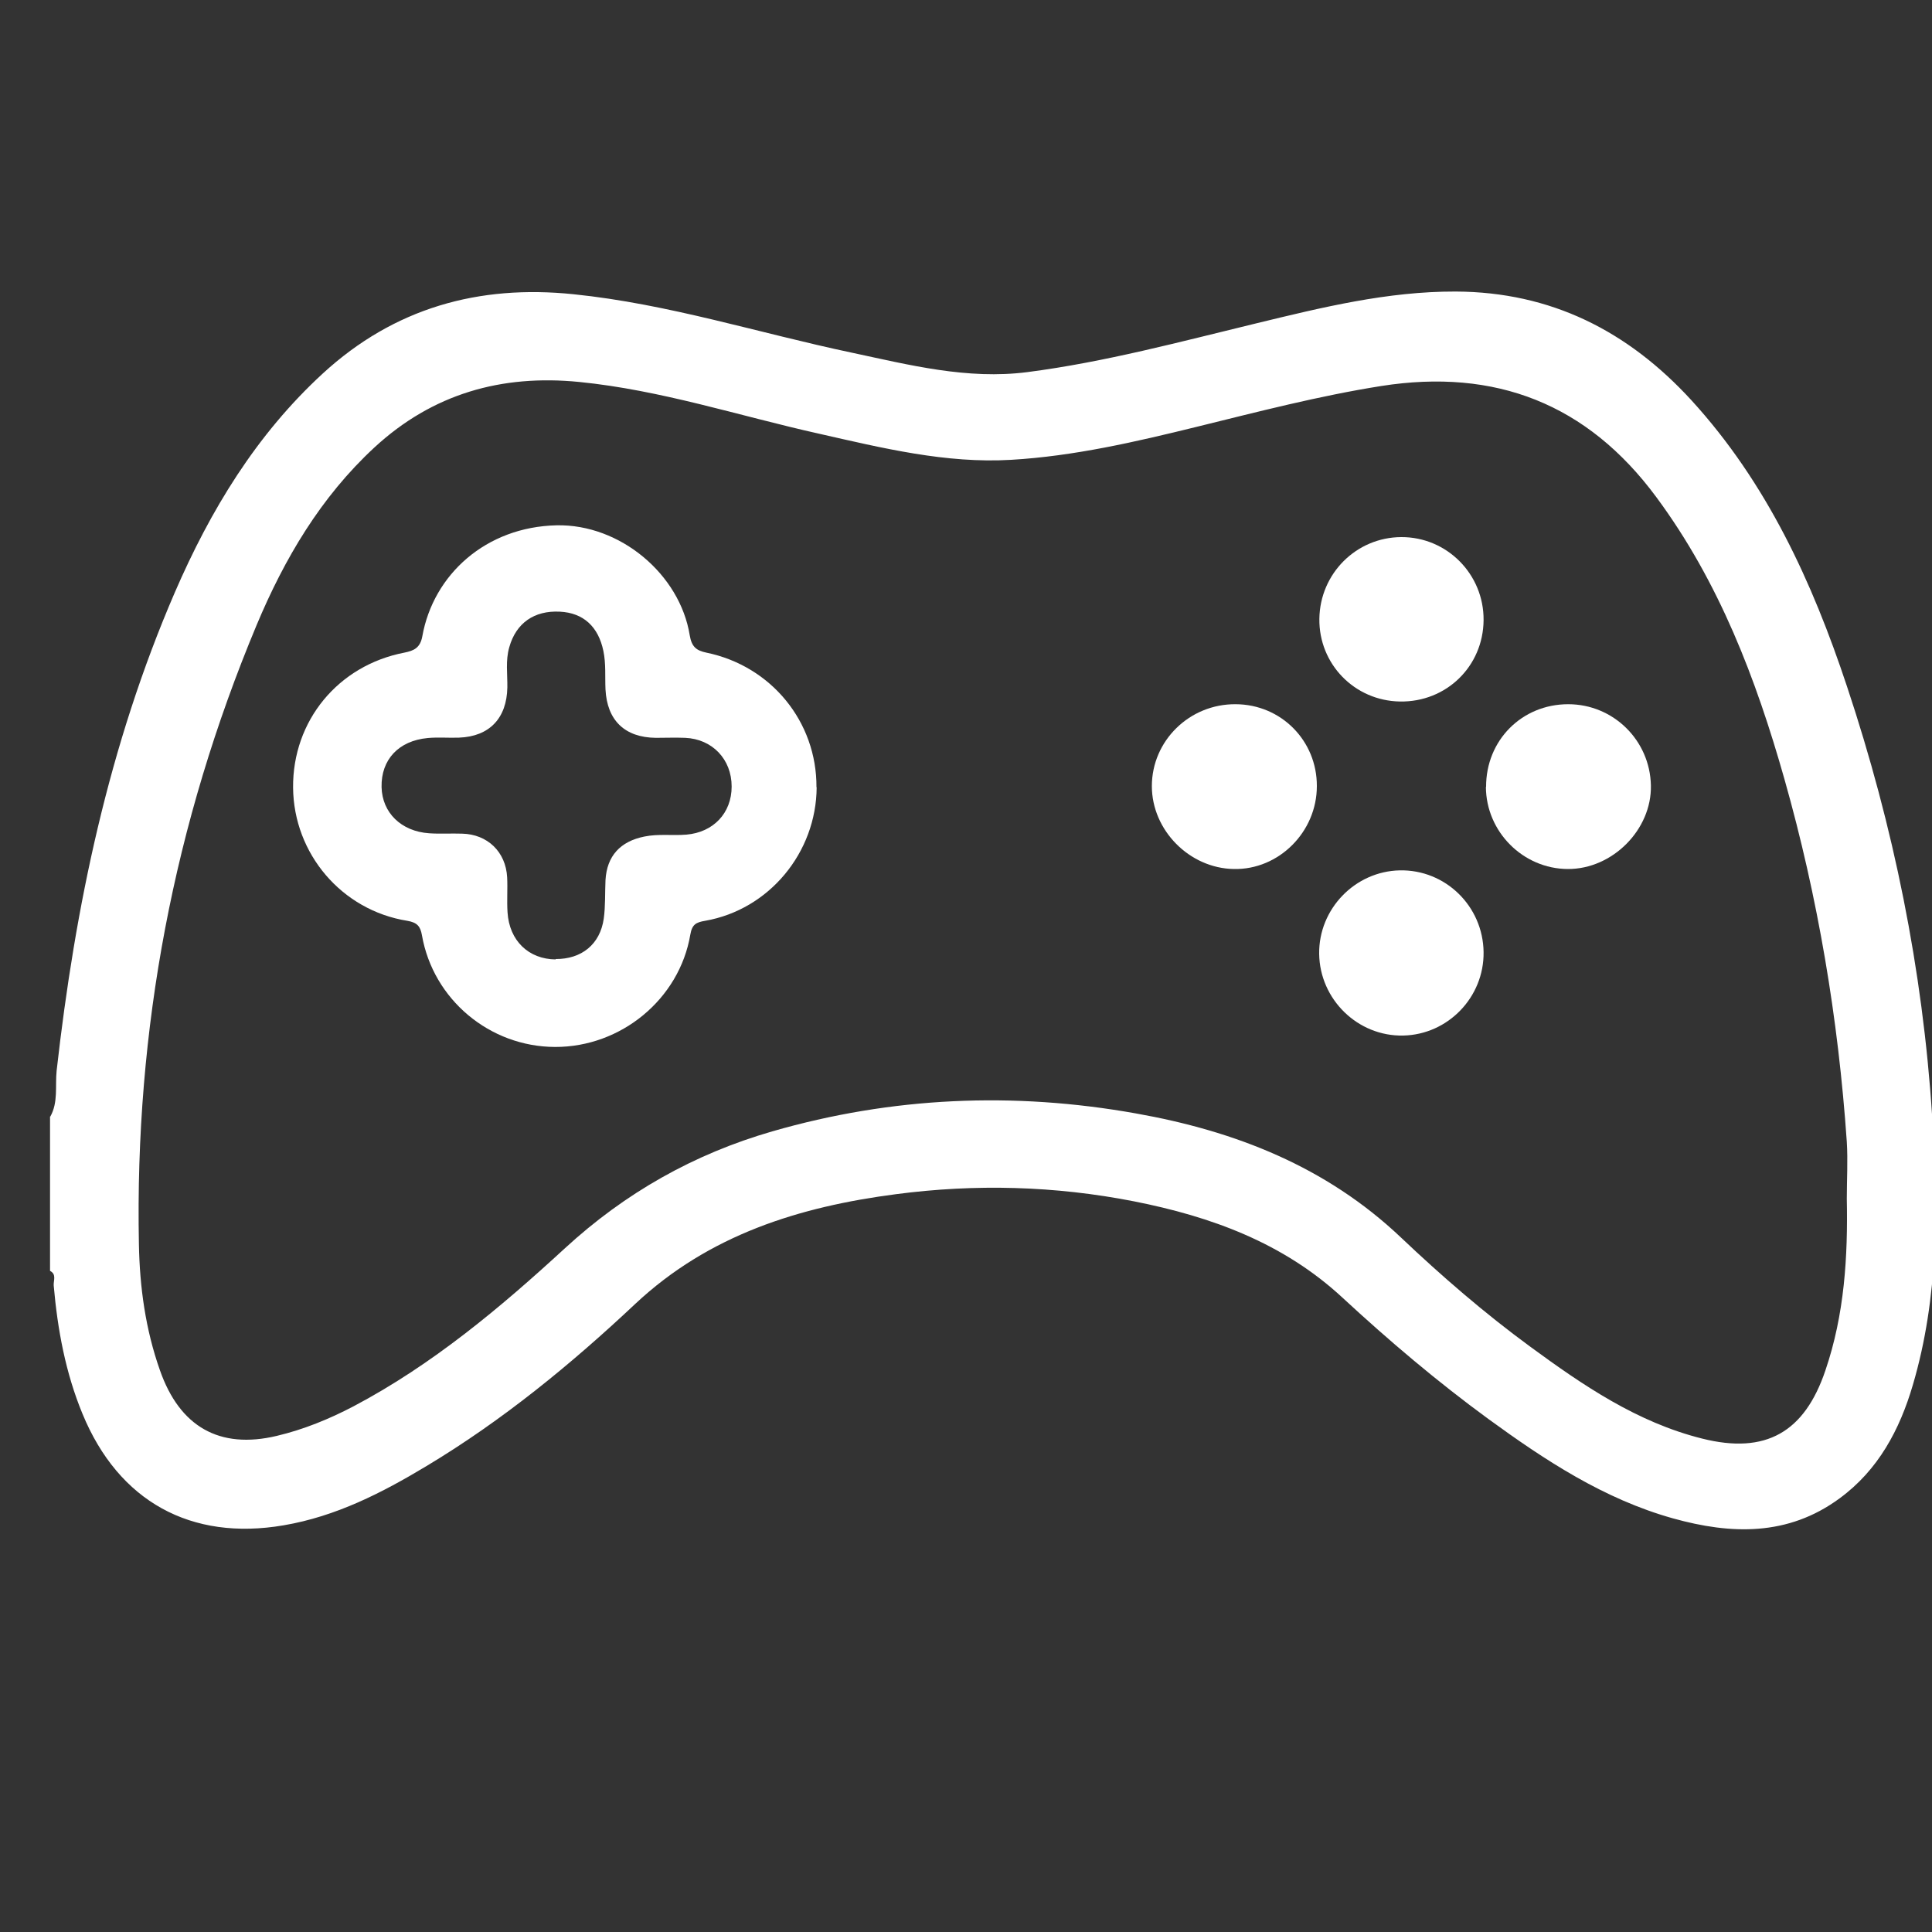
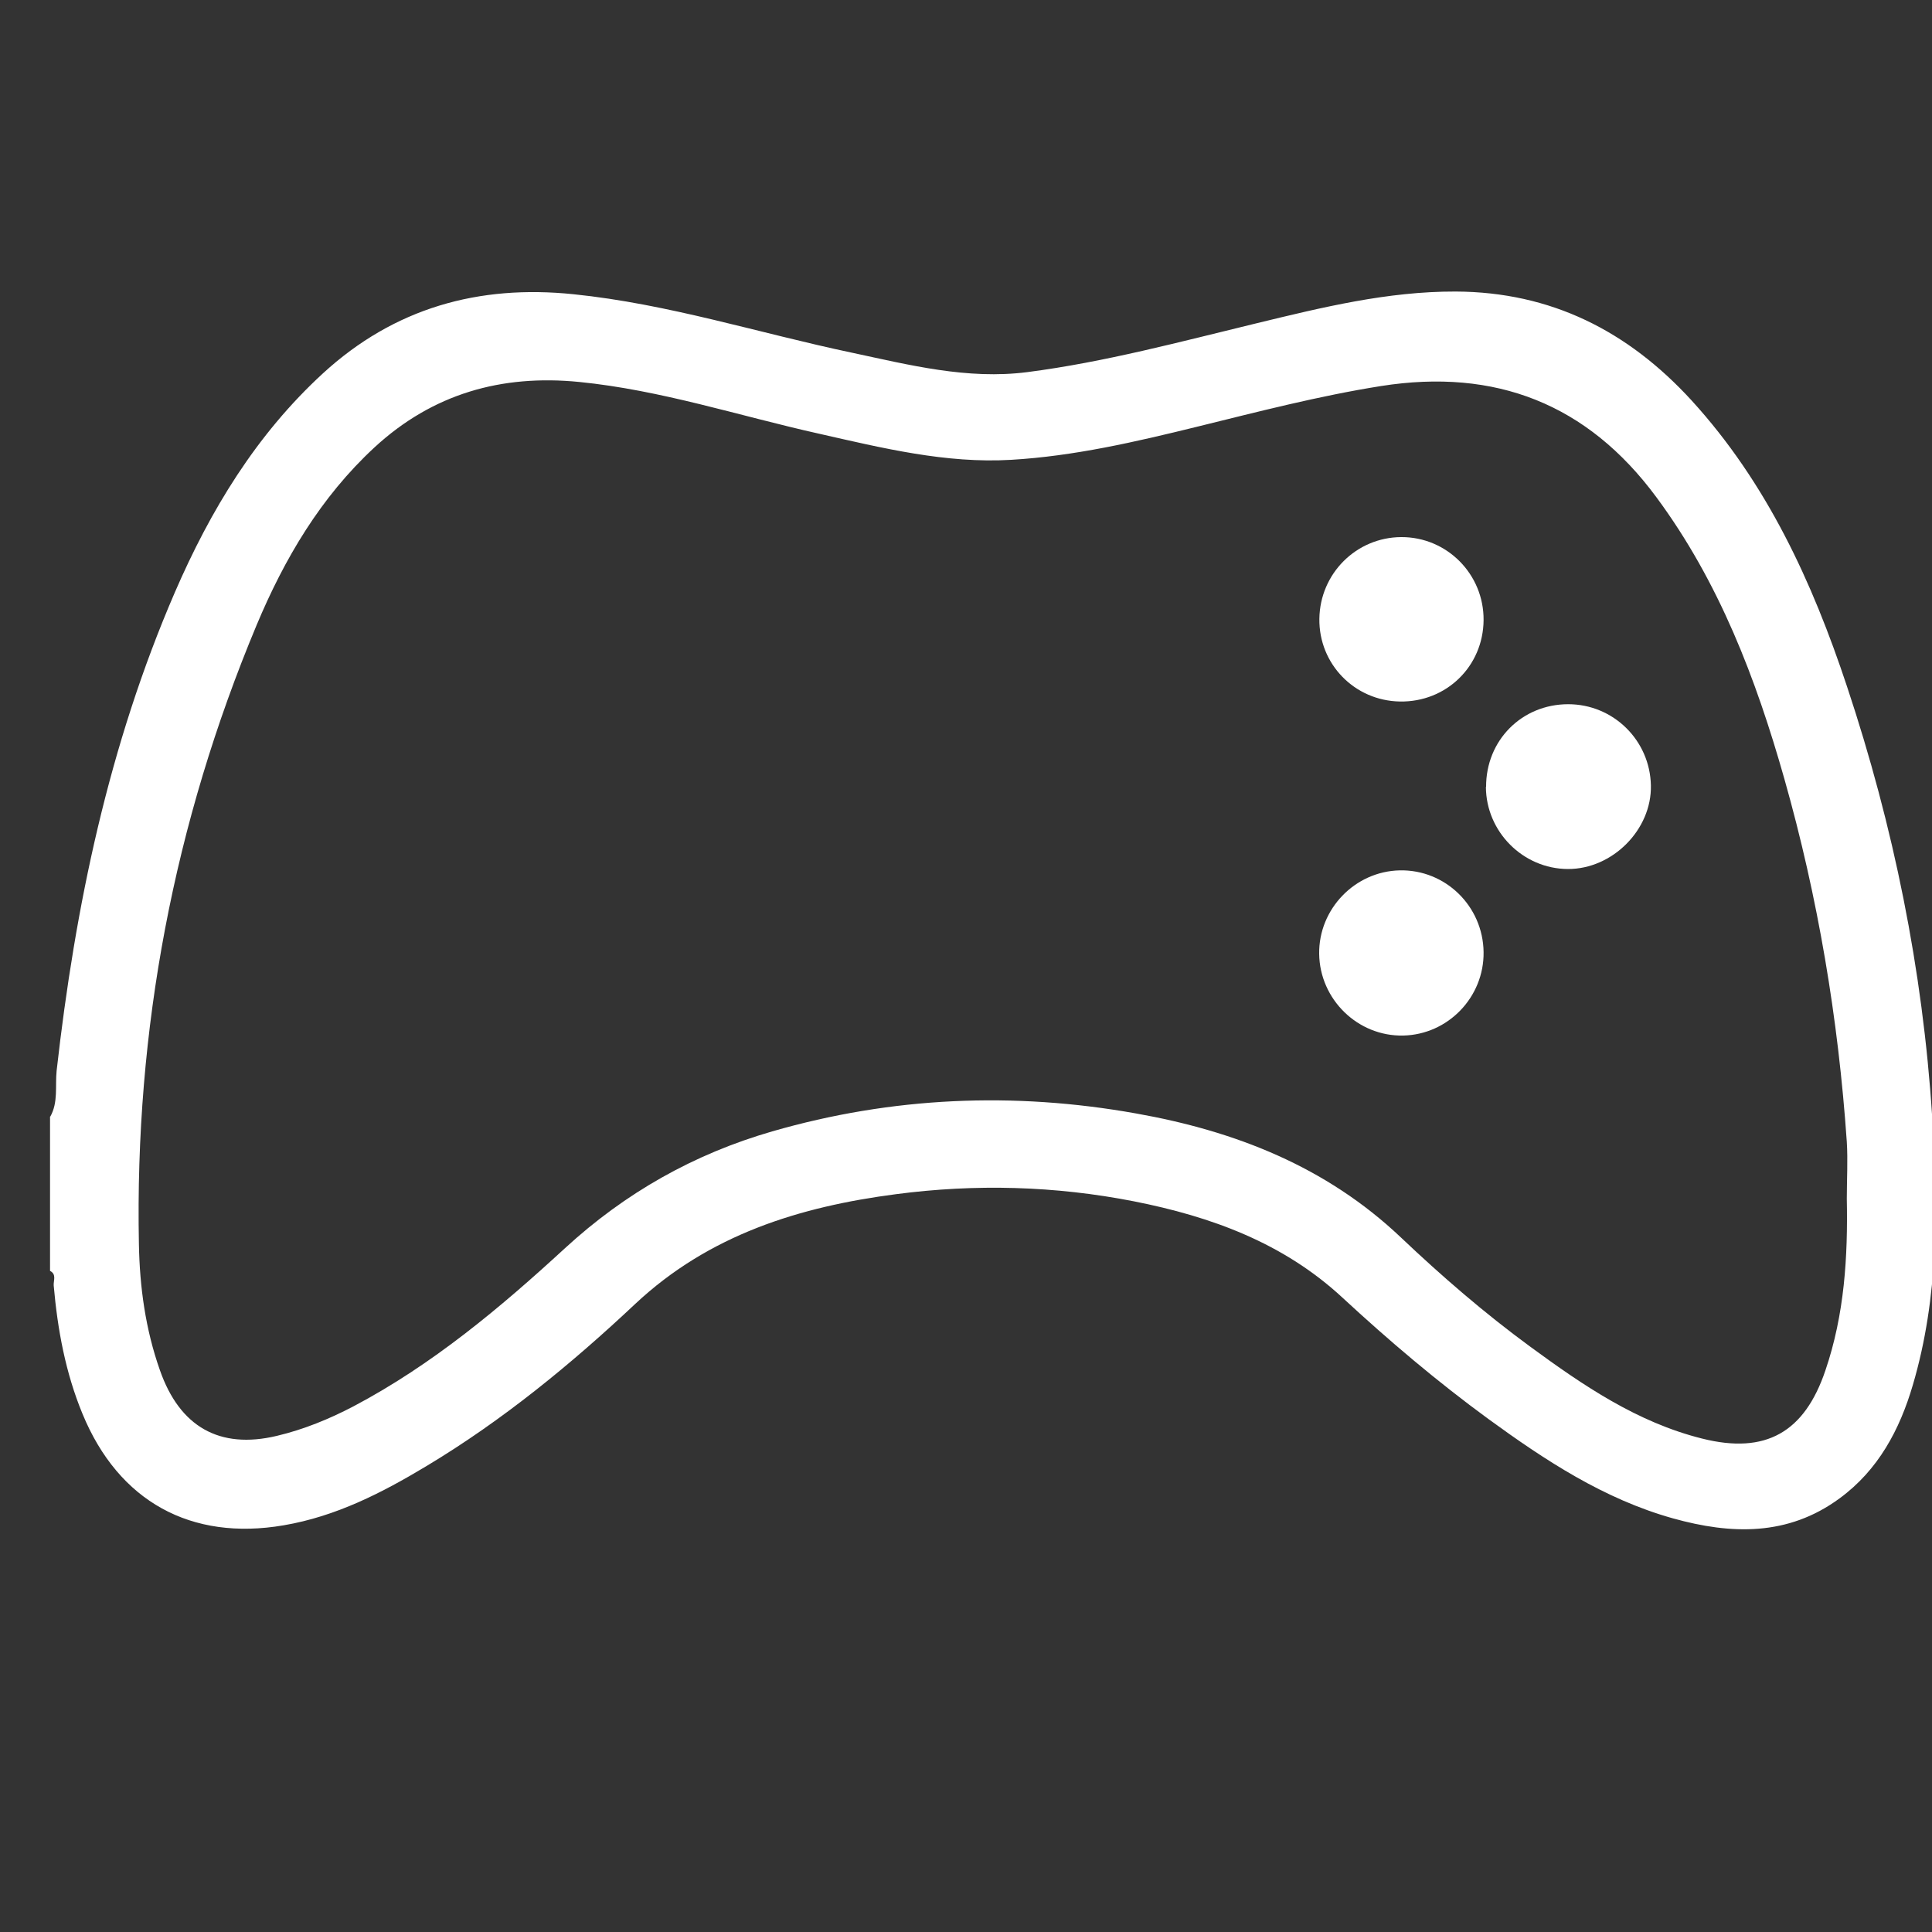
<svg xmlns="http://www.w3.org/2000/svg" id="Layer_1" data-name="Layer 1" viewBox="0 0 100 100">
  <rect x="0" y="0" width="100" height="100" fill="#333333" stroke="none" />
  <defs>
    <style>
      .cls-1 {
        fill: #fff;
        stroke-width: 0px;
      }
    </style>
  </defs>
-   <path class="cls-1" d="m2.6,57.8c.42-.74.25-1.58.33-2.37.96-8.53,2.7-16.86,6.12-24.77,1.84-4.25,4.21-8.16,7.66-11.33,3.69-3.39,8.07-4.61,12.98-4.1,4.9.5,9.59,2.01,14.38,3.02,3,.64,6,1.41,9.11,1.01,4.02-.52,7.94-1.58,11.87-2.53,3.38-.82,6.76-1.65,10.29-1.64,4.95.02,8.93,2.05,12.21,5.63,3.9,4.27,6.25,9.39,8.05,14.81,2.41,7.24,3.92,14.66,4.41,22.28.3,4.67.34,9.32-1,13.87-.68,2.32-1.79,4.41-3.8,5.88-2.67,1.96-5.61,1.87-8.62,1.03-3.57-1-6.61-3-9.56-5.15-2.64-1.93-5.14-4.05-7.54-6.27-3.06-2.84-6.8-4.2-10.8-4.99-4.08-.8-8.2-.91-12.31-.37-5,.65-9.68,2.1-13.5,5.68-3.33,3.13-6.87,6.03-10.8,8.39-2.31,1.39-4.69,2.61-7.4,3.07-4.79.82-8.54-1.23-10.41-5.77-.88-2.13-1.29-4.36-1.49-6.64-.02-.25.16-.58-.19-.76v-8Zm92.99,4.25c0-.98.06-1.97,0-2.95-.44-6.37-1.49-12.64-3.23-18.78-1.47-5.19-3.38-10.2-6.63-14.59-3.57-4.83-8.33-6.68-14.24-5.75-3.22.51-6.37,1.33-9.54,2.11-3.17.78-6.36,1.52-9.61,1.71-3.38.2-6.67-.61-9.94-1.35-4.13-.92-8.18-2.26-12.42-2.68-4.02-.4-7.59.61-10.6,3.39-2.78,2.57-4.66,5.76-6.1,9.2-4.28,10.24-6.31,20.94-6.09,32.04.04,2.22.34,4.41,1.09,6.53,1.02,2.91,3.07,4.1,6.05,3.39,1.39-.33,2.71-.87,3.97-1.53,4.07-2.15,7.58-5.09,10.94-8.18,3.12-2.87,6.68-4.88,10.73-6.05,6.2-1.79,12.49-2.06,18.82-.93,5.14.91,9.85,2.75,13.72,6.42,2.12,2.01,4.33,3.92,6.69,5.65,2.74,2.01,5.54,3.92,8.9,4.76,3.3.83,5.3-.33,6.38-3.52.99-2.9,1.17-5.89,1.11-8.91Z" />
-   <path class="cls-1" d="m42.27,40.75c-.02,3.38-2.46,6.33-5.77,6.91-.48.08-.68.19-.77.72-.57,3.34-3.59,5.82-7,5.81-3.39-.01-6.31-2.46-6.89-5.78-.08-.45-.23-.66-.76-.75-3.39-.54-5.88-3.47-5.91-6.89-.03-3.46,2.33-6.33,5.76-6.99.49-.1.82-.24.93-.85.57-3.19,3.29-5.66,6.95-5.74,3.28-.07,6.38,2.53,6.89,5.69.1.6.34.79.86.9,3.36.69,5.72,3.58,5.7,6.97Zm-13.52,8.89c1.35.01,2.31-.76,2.5-2.09.09-.65.06-1.33.09-1.99.07-1.26.77-2.01,2.01-2.26.73-.15,1.45-.04,2.18-.1,1.39-.12,2.34-1.11,2.34-2.49,0-1.41-1-2.46-2.41-2.52-.51-.02-1.01,0-1.52,0-1.6-.02-2.52-.9-2.6-2.51-.03-.66.03-1.32-.11-1.99-.26-1.25-1.03-1.97-2.25-2.03-1.33-.07-2.27.59-2.62,1.84-.2.69-.09,1.39-.1,2.08-.03,1.59-.92,2.54-2.5,2.6-.54.02-1.08-.03-1.62.02-1.51.14-2.42,1.12-2.39,2.54.03,1.32,1.01,2.29,2.46,2.39.57.04,1.14,0,1.71.02,1.31.03,2.26.94,2.33,2.26.03.6-.02,1.21.02,1.81.09,1.47,1.09,2.43,2.5,2.44Z" />
+   <path class="cls-1" d="m2.6,57.8c.42-.74.25-1.58.33-2.37.96-8.53,2.7-16.86,6.12-24.77,1.84-4.25,4.21-8.16,7.66-11.33,3.69-3.39,8.07-4.61,12.98-4.1,4.9.5,9.59,2.01,14.38,3.02,3,.64,6,1.41,9.11,1.01,4.02-.52,7.94-1.58,11.87-2.53,3.38-.82,6.76-1.65,10.29-1.64,4.95.02,8.93,2.05,12.21,5.63,3.9,4.27,6.25,9.39,8.05,14.81,2.41,7.24,3.92,14.66,4.41,22.28.3,4.67.34,9.32-1,13.87-.68,2.32-1.79,4.41-3.8,5.88-2.67,1.96-5.61,1.87-8.62,1.03-3.57-1-6.61-3-9.56-5.15-2.64-1.93-5.14-4.05-7.54-6.27-3.06-2.84-6.8-4.2-10.8-4.99-4.08-.8-8.2-.91-12.31-.37-5,.65-9.68,2.1-13.5,5.68-3.33,3.13-6.87,6.03-10.8,8.39-2.31,1.39-4.69,2.61-7.4,3.07-4.79.82-8.54-1.23-10.41-5.77-.88-2.13-1.29-4.36-1.49-6.64-.02-.25.16-.58-.19-.76v-8Zm92.99,4.25c0-.98.06-1.97,0-2.95-.44-6.37-1.49-12.64-3.23-18.78-1.47-5.19-3.38-10.2-6.63-14.59-3.57-4.83-8.33-6.68-14.24-5.75-3.22.51-6.37,1.33-9.54,2.11-3.17.78-6.36,1.52-9.61,1.71-3.38.2-6.67-.61-9.94-1.35-4.13-.92-8.18-2.26-12.42-2.68-4.02-.4-7.59.61-10.6,3.39-2.78,2.57-4.66,5.76-6.1,9.2-4.28,10.24-6.31,20.94-6.09,32.04.04,2.22.34,4.41,1.09,6.53,1.02,2.91,3.07,4.1,6.05,3.39,1.39-.33,2.71-.87,3.97-1.53,4.07-2.15,7.58-5.09,10.94-8.18,3.12-2.87,6.68-4.88,10.73-6.05,6.2-1.79,12.49-2.06,18.82-.93,5.14.91,9.85,2.75,13.72,6.42,2.12,2.01,4.33,3.92,6.69,5.65,2.74,2.01,5.54,3.92,8.9,4.76,3.3.83,5.3-.33,6.38-3.52.99-2.9,1.17-5.89,1.11-8.91" />
  <path class="cls-1" d="m76.79,49.28c.03,2.33-1.84,4.27-4.16,4.32-2.35.05-4.32-1.87-4.35-4.23-.03-2.32,1.85-4.27,4.17-4.32,2.36-.05,4.31,1.85,4.34,4.23Z" />
-   <path class="cls-1" d="m63.96,36.45c2.35.01,4.21,1.89,4.2,4.24,0,2.37-1.97,4.34-4.3,4.29-2.3-.04-4.24-2.01-4.24-4.29,0-2.35,1.95-4.26,4.34-4.24Z" />
  <path class="cls-1" d="m76.92,40.73c-.01-2.41,1.85-4.28,4.25-4.28,2.33,0,4.23,1.86,4.28,4.2.05,2.29-1.99,4.34-4.3,4.33-2.32-.01-4.23-1.93-4.24-4.25Z" />
  <path class="cls-1" d="m76.79,32.1c-.02,2.39-1.93,4.25-4.33,4.21-2.35-.04-4.2-1.94-4.17-4.28.03-2.34,1.91-4.22,4.24-4.23,2.36-.01,4.28,1.92,4.26,4.3Z" />
</svg>